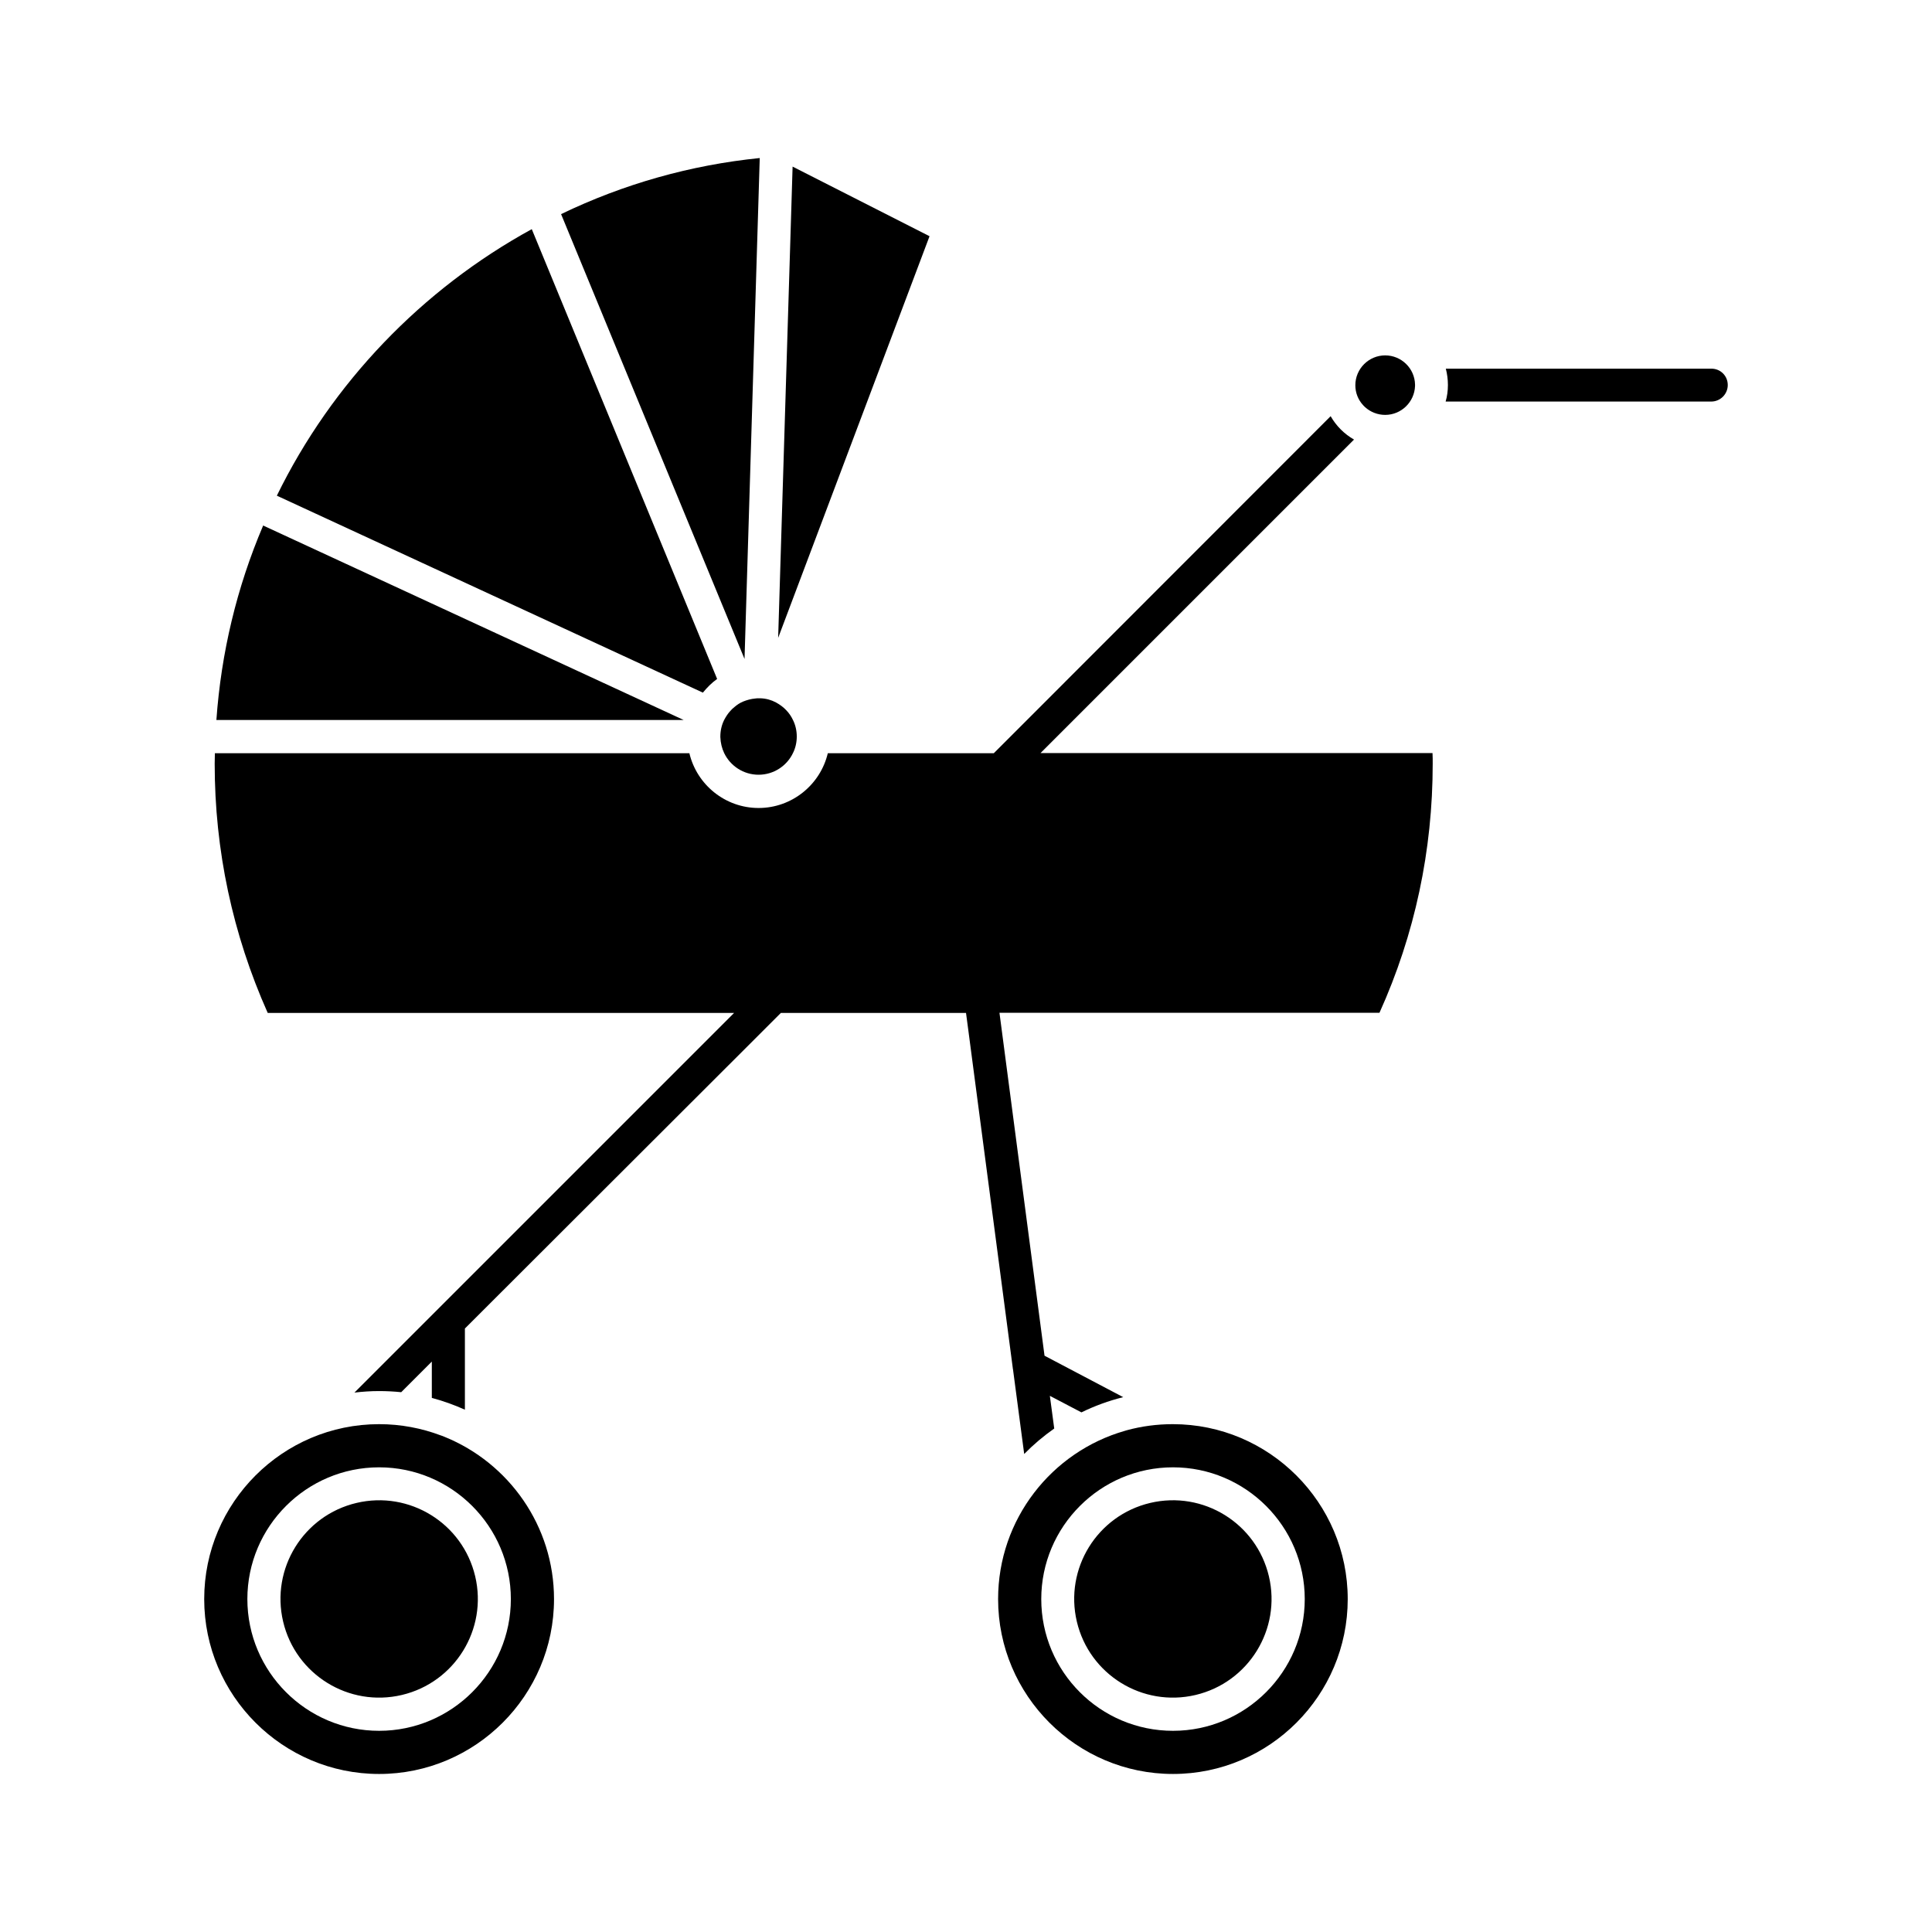
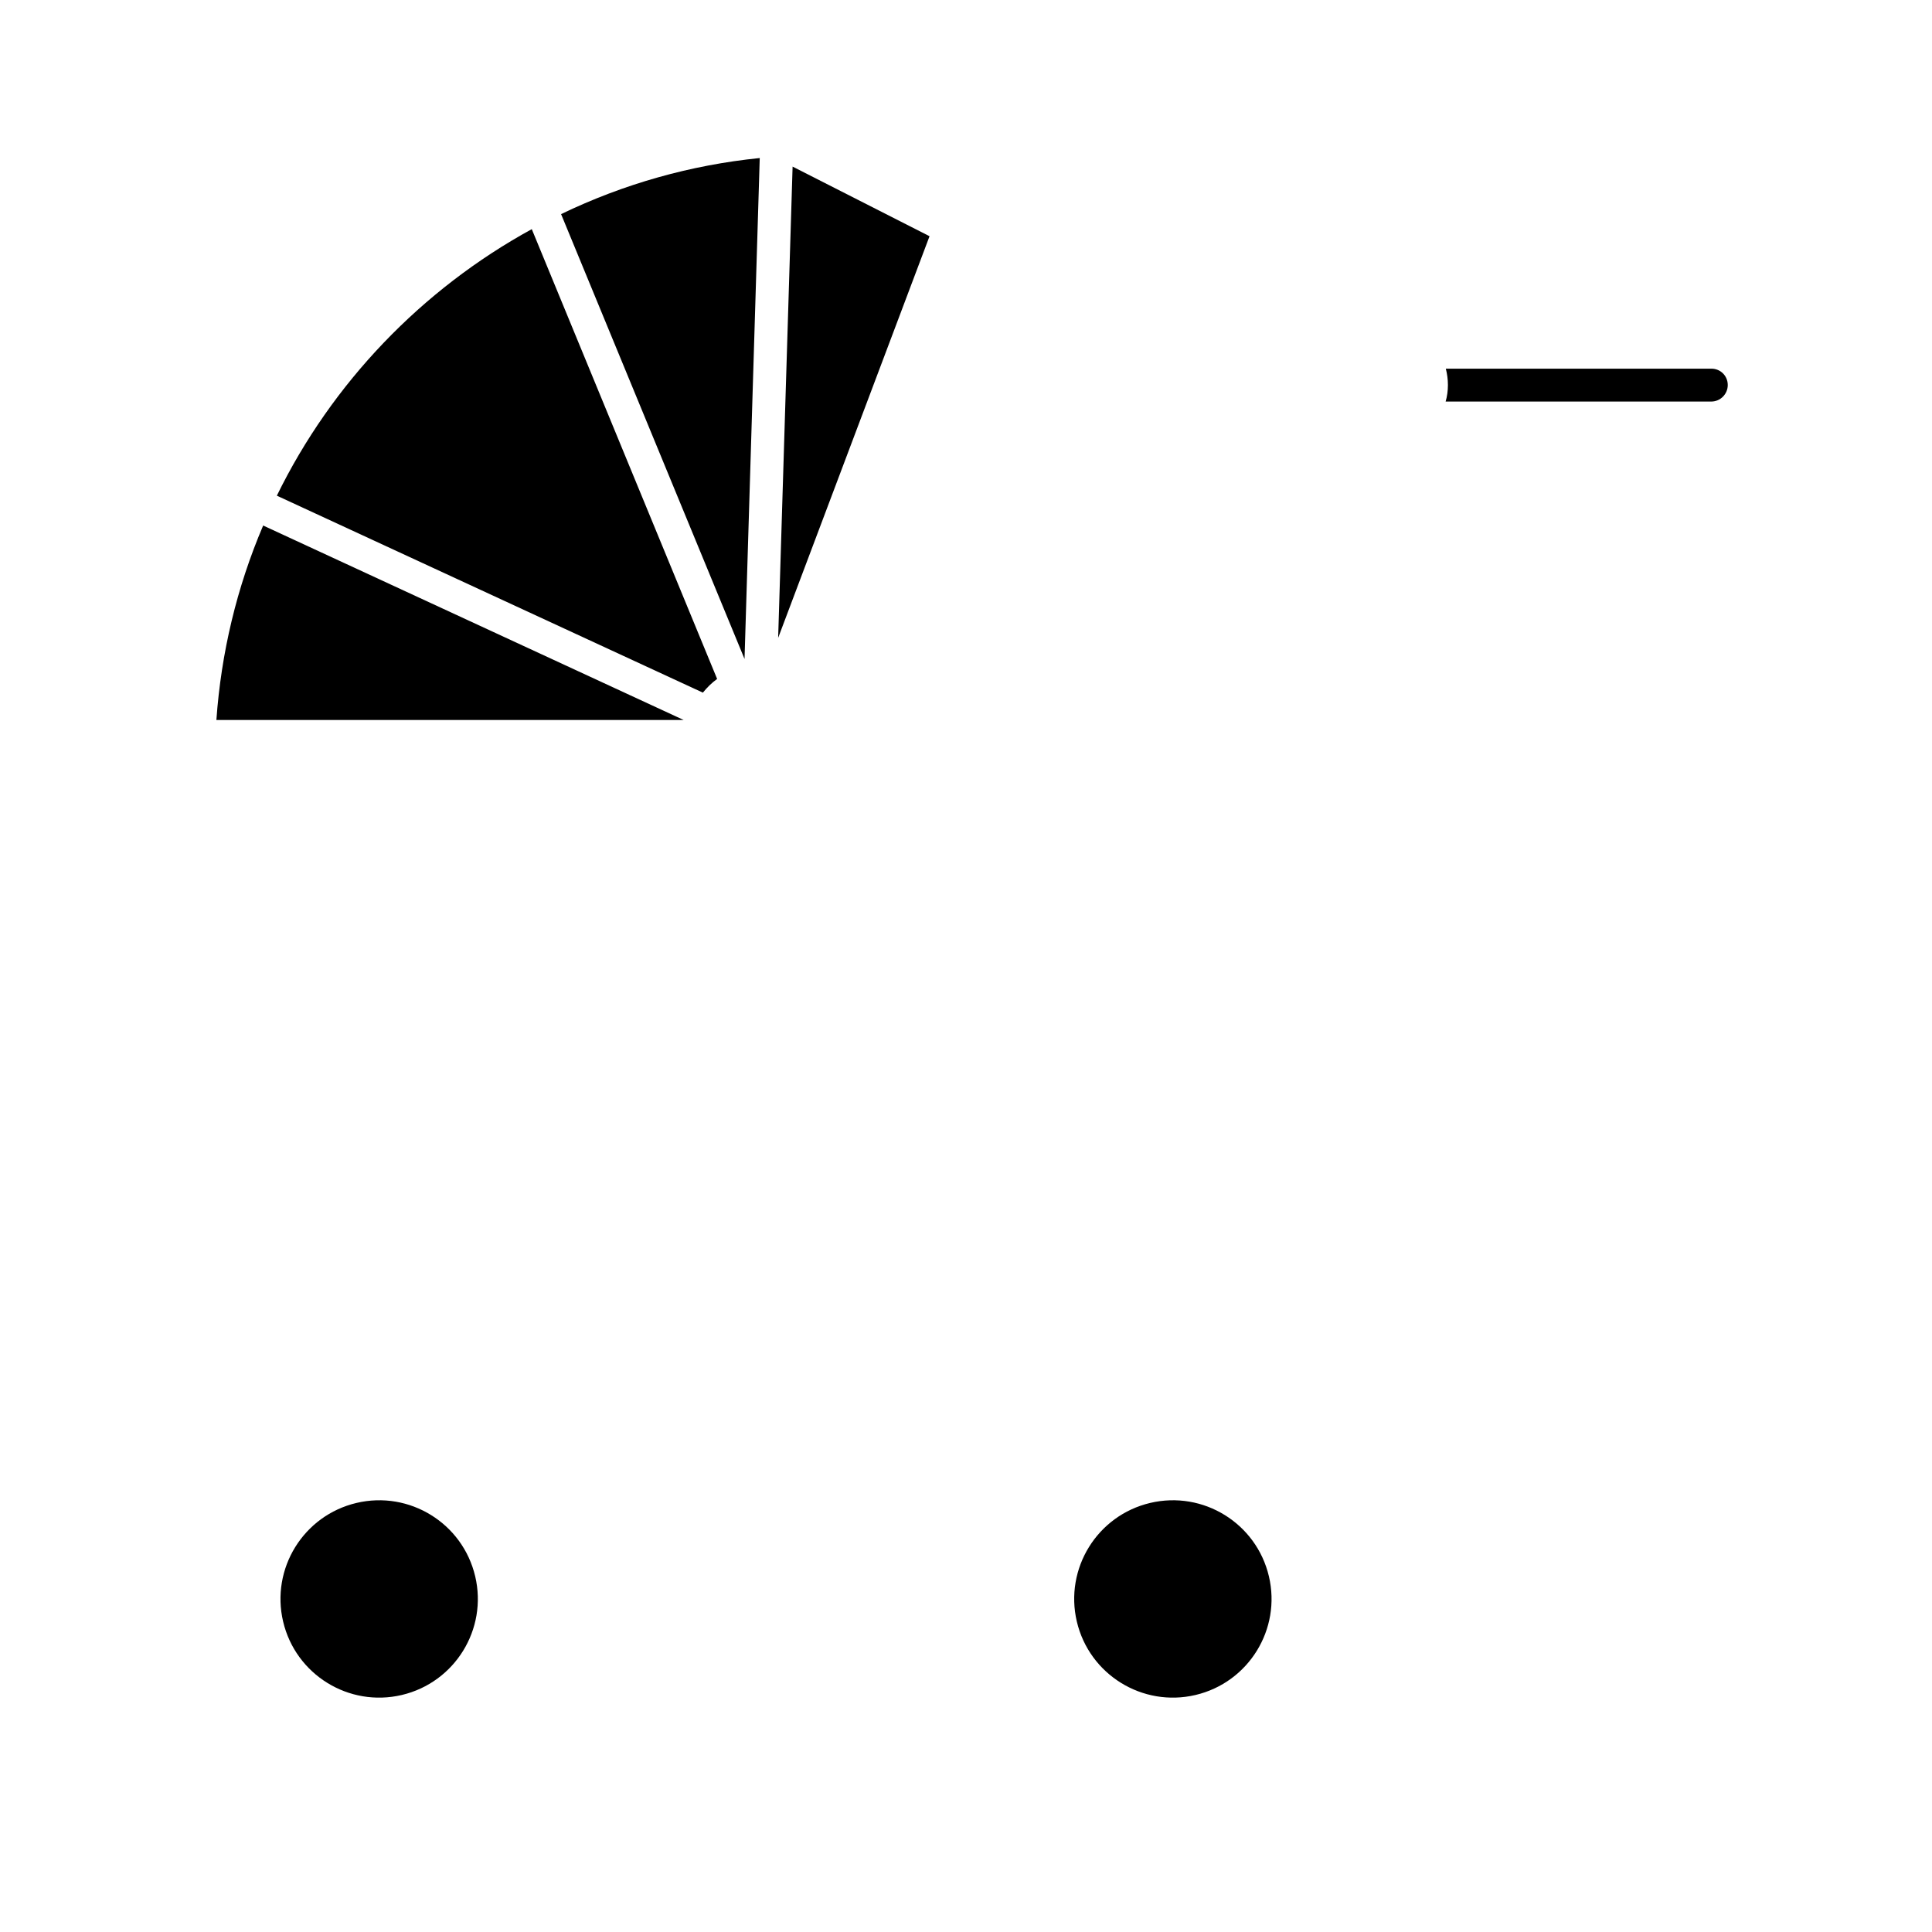
<svg xmlns="http://www.w3.org/2000/svg" fill="#000000" width="800px" height="800px" version="1.1" viewBox="144 144 512 512">
  <g>
    <path d="m597.54 241.7h-70.383c0.352 1.359 0.555 2.82 0.555 4.332 0 1.512-0.203 3.023-0.605 4.383h70.383c2.418 0 4.383-1.965 4.383-4.383 0-2.418-1.914-4.332-4.332-4.332z" />
-     <path d="m511.09 238.18c-4.332 0-7.91 3.527-7.91 7.91 0 2.016 0.754 3.879 2.066 5.289 0.203 0.203 0.352 0.402 0.555 0.555 1.41 1.258 3.273 2.016 5.289 2.016 4.281 0 7.758-3.426 7.91-7.656v-0.203-0.203c-0.102-4.281-3.629-7.707-7.91-7.707z" />
-     <path d="m290.82 567.77c0-19.398-11.992-36.074-28.969-42.977-0.352-0.152-0.707-0.301-1.059-0.402-5.09-1.914-10.578-2.973-16.324-2.973-25.543 0-46.352 20.809-46.352 46.352s20.809 46.352 46.352 46.352c25.543 0 46.352-20.809 46.352-46.352zm-81.266 0c0-19.246 15.668-34.914 34.914-34.914s34.914 15.668 34.914 34.914-15.668 34.914-34.914 34.914-34.914-15.668-34.914-34.914z" />
    <path d="m269.93 561.73c3.32 14.055-5.383 28.137-19.438 31.457-14.055 3.316-28.137-5.387-31.457-19.441-3.316-14.051 5.387-28.137 19.441-31.453 14.051-3.32 28.137 5.383 31.453 19.438" />
-     <path d="m501.16 567.77c0-25.543-20.809-46.352-46.352-46.352-4.231 0-8.312 0.555-12.191 1.613-0.152 0.051-0.301 0.102-0.504 0.152-19.398 5.543-33.605 23.426-33.605 44.586 0 25.543 20.809 46.352 46.352 46.352s46.301-20.809 46.301-46.352zm-81.215 0c0-19.246 15.668-34.914 34.914-34.914 19.246 0 34.914 15.668 34.914 34.914s-15.668 34.914-34.914 34.914c-19.297 0-34.914-15.668-34.914-34.914z" />
    <path d="m480.27 561.73c3.32 14.055-5.383 28.137-19.438 31.457-14.055 3.316-28.137-5.387-31.457-19.438-3.316-14.055 5.387-28.141 19.438-31.457 14.055-3.32 28.137 5.383 31.457 19.438" />
    <path d="m390.32 206.59-36.273-18.438-3.828 124.89 40.102-106.4z" />
-     <path d="m338.59 412.39-100.66 100.66c2.117-0.25 4.332-0.402 6.5-0.402 2.016 0 3.981 0.102 5.894 0.301l8.113-8.113v9.621c3.023 0.805 5.945 1.863 8.766 3.125v-21.512l75.016-74.914 8.715-8.715h49.07l0.656 4.938 11.738 89.176c0 0.102 0 0.203 0.051 0.301l2.973 22.469c2.418-2.469 5.09-4.734 7.961-6.75l-1.16-8.664 8.363 4.383c3.527-1.715 7.203-3.074 11.082-4.031l-20.859-10.984-11.438-87.059-0.504-3.828h100.71c9.371-20.758 14.105-42.977 14.105-66.051 0-0.906 0-1.863-0.051-2.769l-103.88-0.004 83.078-83.078c-2.57-1.461-4.734-3.629-6.195-6.195l-80.508 80.559-8.766 8.766h-43.984c-1.965 8.312-9.473 14.508-18.34 14.508s-16.375-6.195-18.34-14.508h-125.75c0 0.906-0.051 1.863-0.051 2.769 0 22.922 4.734 45.141 14.055 66.051h123.64z" />
-     <path d="m335.91 343.57c1.613 3.375 5.09 5.742 9.117 5.742 4.031 0 7.508-2.367 9.117-5.742 0.656-1.309 1.008-2.82 1.008-4.383s-0.352-3.074-1.008-4.383c-0.453-0.957-1.059-1.863-1.812-2.621-0.754-0.805-1.664-1.461-2.672-2.016-1.211-0.656-2.621-1.059-4.082-1.109h-0.555c-0.301 0-0.605 0-0.855 0.051-1.16 0.102-2.215 0.402-3.223 0.805-0.855 0.352-1.613 0.855-2.316 1.461-0.402 0.301-0.754 0.656-1.109 1.059-0.656 0.707-1.16 1.512-1.613 2.367-0.656 1.309-1.008 2.82-1.008 4.383v0.152c0.055 1.516 0.406 2.977 1.012 4.234z" />
    <path d="m217.37 275.36 112.9 52.195c1.109-1.359 2.367-2.621 3.777-3.629l-49.121-119.2c-29.168 15.973-52.949 40.762-67.559 70.637z" />
    <path d="m345.34 185.88c-18.34 1.863-36.023 6.852-52.648 14.863l48.617 117.89z" />
    <path d="m213.74 283.27c-7.004 16.426-11.133 33.754-12.395 51.539h123.84z" />
  </g>
</svg>